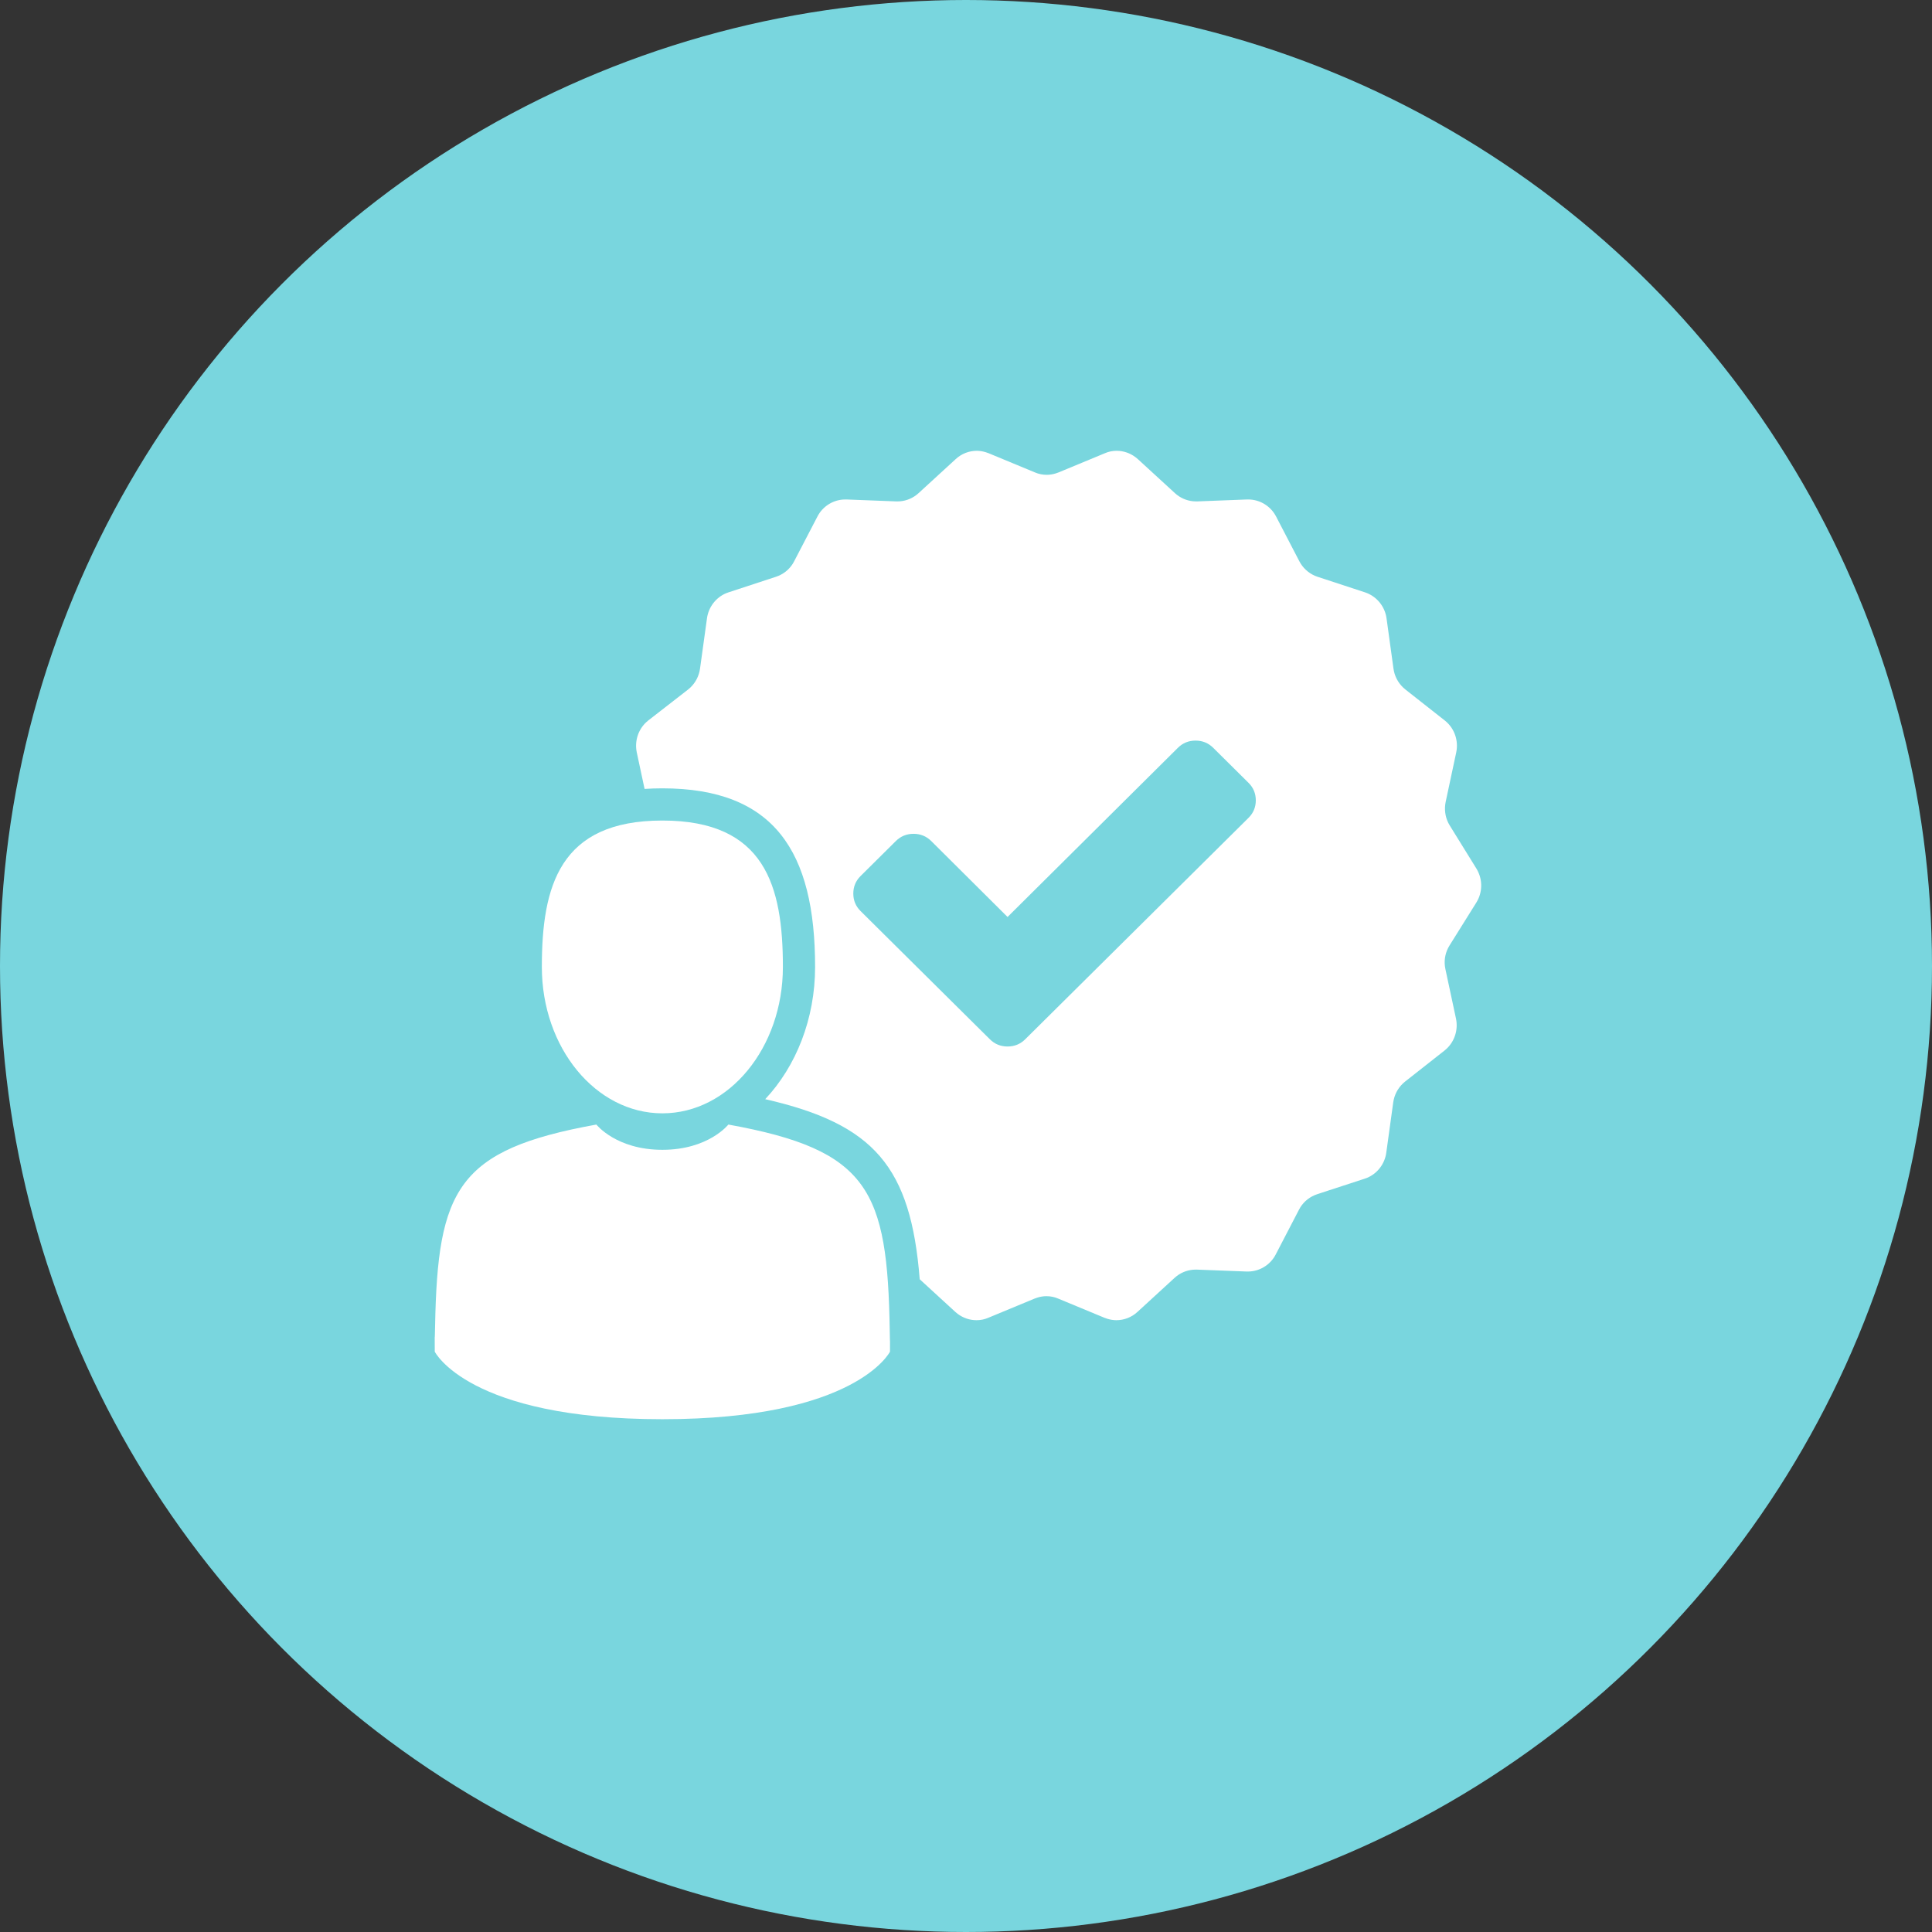
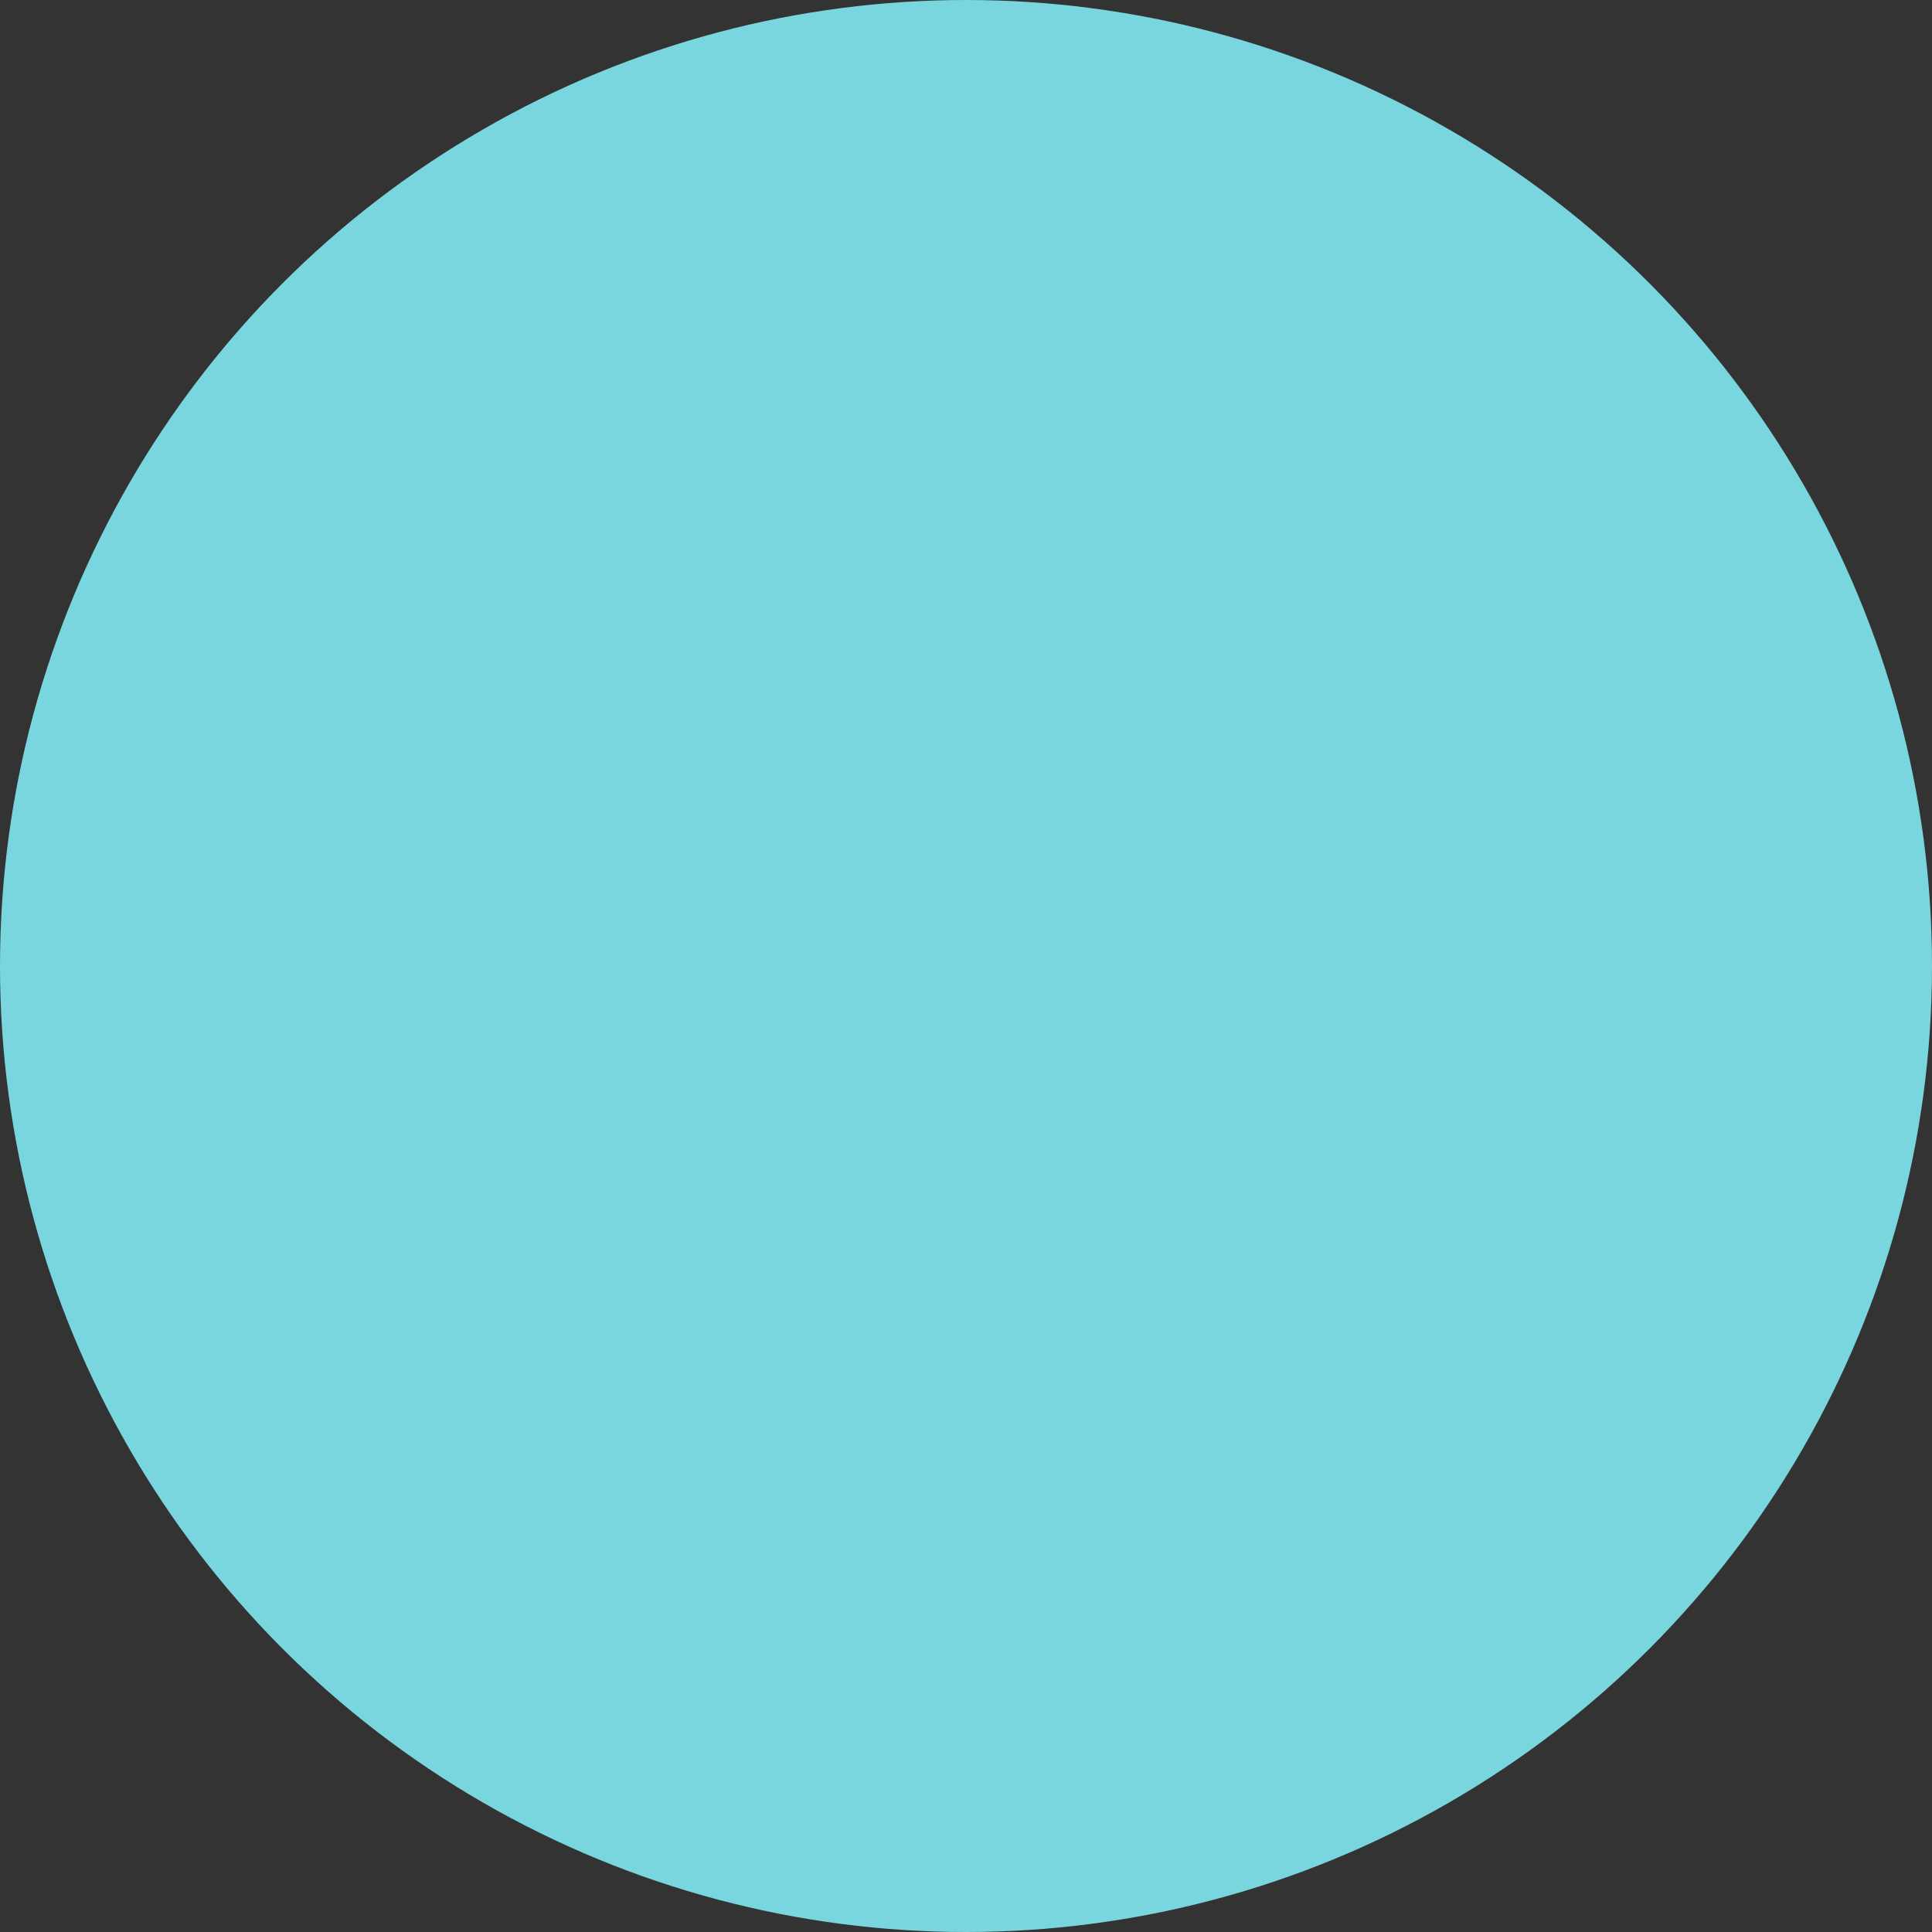
<svg xmlns="http://www.w3.org/2000/svg" width="120px" height="120px" viewBox="0 0 120 120" version="1.1">
  <rect x="0" y="0" width="120" height="120" fill="#333333" stroke="none" />
  <title>Group 2 Copy 4</title>
  <g id="Page-1" stroke="none" stroke-width="1" fill="none" fill-rule="evenodd">
    <g id="Group-2-Copy-4">
      <circle id="Oval" fill="#79D6DE" cx="60" cy="60" r="60" />
      <g id="Group" transform="translate(27, 28)" fill="#FFFFFF">
-         <path d="M42.358,0 C42.776,0 43.189,0.14 43.531,0.399 L43.674,0.517 L45.974,2.627 C46.289,2.918 46.688,3.095 47.108,3.134 L47.289,3.143 L47.359,3.143 L50.459,3.023 L50.528,3.023 C51.194,3.023 51.818,3.368 52.175,3.934 L52.259,4.079 L53.706,6.864 C53.915,7.266 54.26,7.586 54.674,7.764 L54.832,7.824 L57.783,8.792 C58.445,9.012 58.944,9.569 59.093,10.251 L59.121,10.41 L59.551,13.528 C59.614,13.987 59.831,14.402 60.159,14.711 L60.287,14.822 L62.737,16.75 C63.289,17.184 63.564,17.879 63.476,18.573 L63.449,18.733 L62.792,21.811 C62.702,22.248 62.757,22.711 62.956,23.111 L63.05,23.279 L64.7,25.945 C65.069,26.546 65.098,27.288 64.785,27.904 L64.7,28.055 L63.035,30.721 C62.791,31.11 62.689,31.566 62.747,32.019 L62.776,32.189 L63.434,35.267 C63.579,35.96 63.352,36.673 62.844,37.146 L62.722,37.251 L60.272,39.179 C59.917,39.461 59.668,39.856 59.567,40.302 L59.536,40.472 L59.105,43.59 C59.012,44.291 58.552,44.888 57.917,45.154 L57.768,45.209 L55.53,45.939 L54.809,46.176 C54.378,46.318 54.008,46.603 53.767,46.987 L53.683,47.136 L52.235,49.922 C51.924,50.523 51.327,50.913 50.67,50.97 L50.505,50.977 L50.435,50.977 L47.336,50.858 L47.266,50.858 C46.841,50.858 46.429,50.998 46.091,51.256 L45.951,51.374 L43.651,53.484 C43.283,53.825 42.813,54 42.335,54 C42.154,54 41.967,53.969 41.783,53.913 L41.601,53.85 L38.728,52.659 C38.494,52.556 38.243,52.508 37.993,52.508 C37.805,52.508 37.617,52.54 37.436,52.596 L37.257,52.659 L34.384,53.85 C34.15,53.953 33.9,54 33.65,54 C33.232,54 32.82,53.861 32.478,53.602 L32.335,53.484 L30.125,51.457 C29.572,44.487 27.312,41.822 20.529,40.272 C22.443,38.231 23.627,35.288 23.627,32.058 C23.627,24.874 21.077,20.965 14.141,20.965 C13.759,20.965 13.391,20.977 13.036,21.001 L12.551,18.733 C12.407,18.04 12.633,17.327 13.142,16.855 L13.264,16.75 L15.745,14.822 C16.1,14.54 16.349,14.145 16.449,13.698 L16.48,13.528 L16.911,10.41 C17.005,9.711 17.464,9.113 18.099,8.847 L18.248,8.792 L21.199,7.824 C21.63,7.683 22,7.397 22.241,7.013 L22.325,6.864 L23.774,4.079 C24.084,3.479 24.682,3.087 25.338,3.03 L25.503,3.023 L25.574,3.023 L28.672,3.143 L28.743,3.143 C29.167,3.143 29.58,3.003 29.917,2.745 L30.057,2.627 L32.359,0.517 C32.726,0.175 33.195,0 33.673,0 C33.854,0 34.041,0.032 34.226,0.088 L34.409,0.152 L37.28,1.342 C37.516,1.444 37.766,1.492 38.016,1.492 C38.204,1.492 38.392,1.461 38.573,1.405 L38.751,1.342 L41.624,0.152 C41.858,0.048 42.108,0 42.358,0 Z M47.258,18 C46.828,18 46.462,18.149 46.161,18.448 L35.581,28.955 L30.839,24.237 C30.538,23.939 30.172,23.79 29.742,23.79 C29.312,23.79 28.946,23.939 28.645,24.237 L26.452,26.412 C26.15,26.711 26,27.074 26,27.5 C26,27.926 26.15,28.289 26.452,28.588 L32.29,34.377 L34.484,36.552 C34.785,36.851 35.151,37 35.581,37 C36.011,37 36.376,36.85 36.677,36.552 L38.871,34.377 L50.548,22.798 C50.849,22.499 51,22.137 51,21.71 C51,21.284 50.849,20.921 50.548,20.623 L48.355,18.448 C48.054,18.149 47.688,18 47.258,18 Z" id="Combined-Shape" />
        <g id="Group-8-Copy" transform="translate(0, 22)">
-           <path d="M14.141,19.151 C18.275,19.151 21.627,15.08 21.627,10.058 C21.627,5.036 20.526,0.965 14.141,0.965 C7.756,0.965 6.655,5.036 6.655,10.058 C6.655,15.08 10.006,19.151 14.141,19.151 Z M28.264,32.667 C28.125,23.919 26.983,21.427 18.24,19.848 C18.24,19.848 17.009,21.417 14.141,21.417 C11.272,21.417 10.042,19.848 10.042,19.848 C1.394,21.409 0.182,23.865 0.023,32.383 C0.01,33.079 0.004,33.115 0.001,33.034 C0.002,33.185 0.003,33.466 0.003,33.953 C0.003,33.953 2.084,38.15 14.141,38.15 C26.198,38.15 28.279,33.953 28.279,33.953 C28.279,33.64 28.279,33.422 28.28,33.274 C28.277,33.323 28.273,33.227 28.264,32.667 Z M0.001,33.034 C0,32.728 -0.001,32.948 0.001,33.034 L0.001,33.034 Z" id="Fill-2" />
-         </g>
+           </g>
      </g>
    </g>
  </g>
</svg>